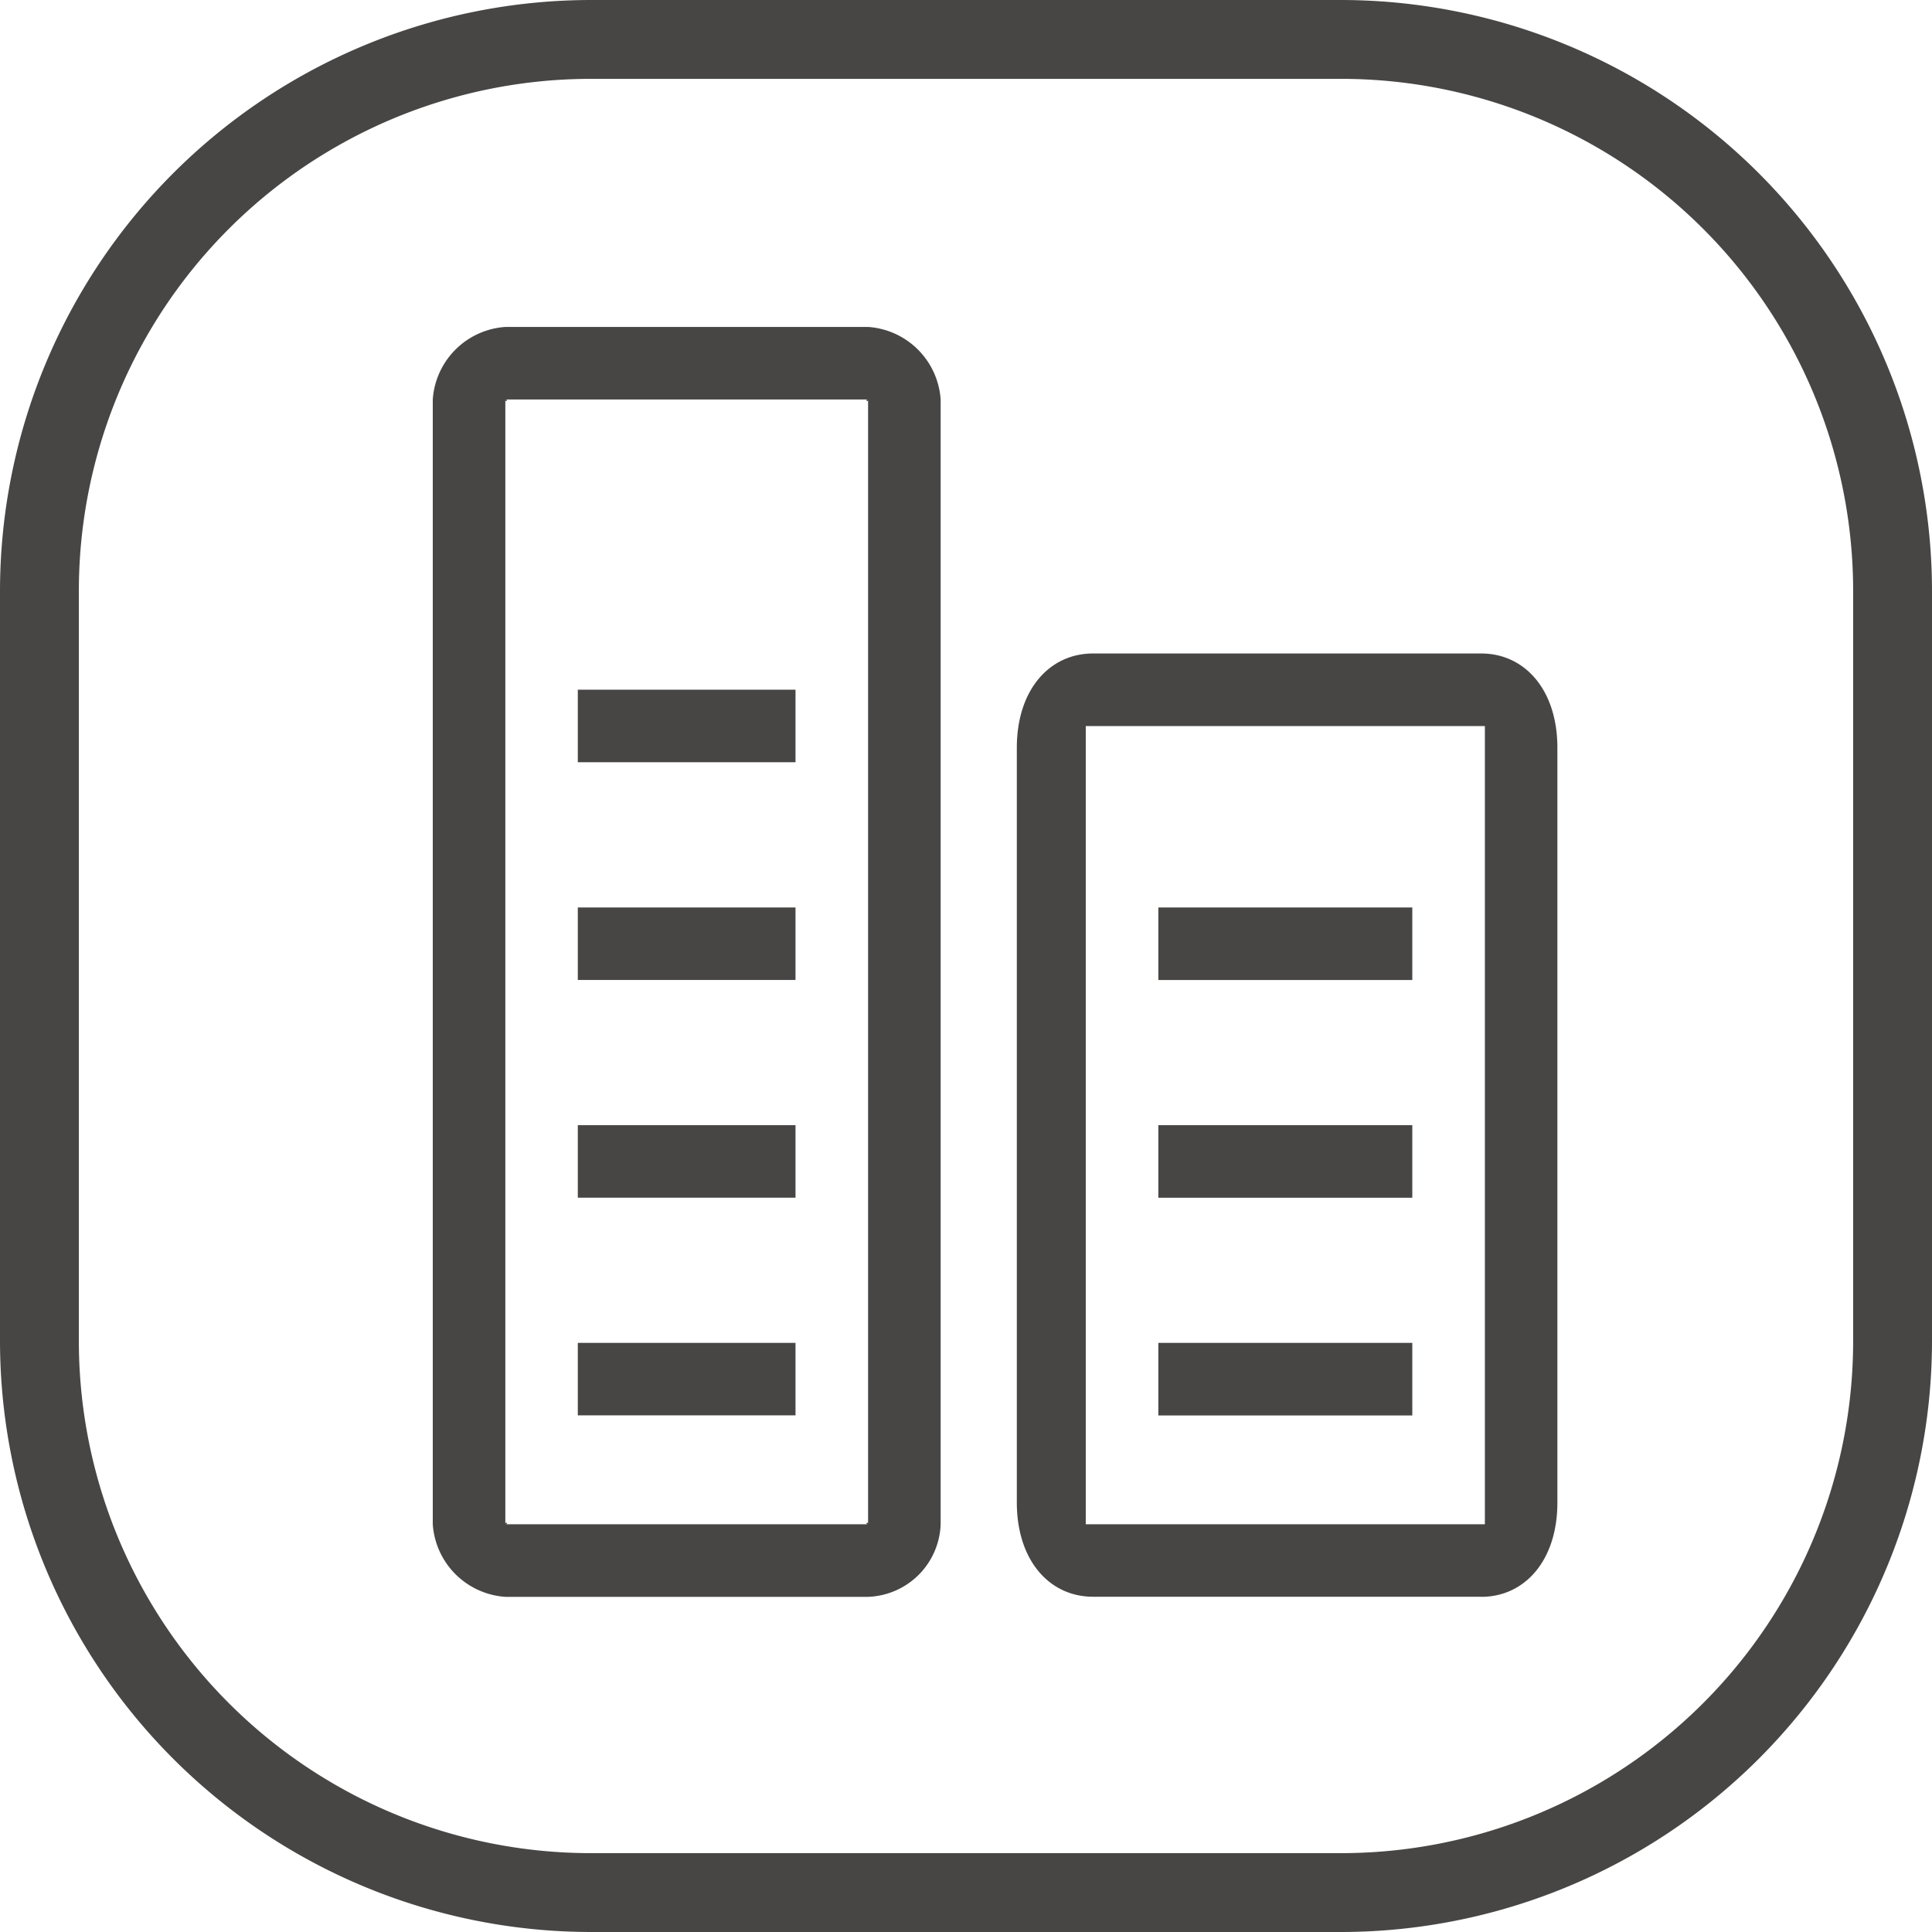
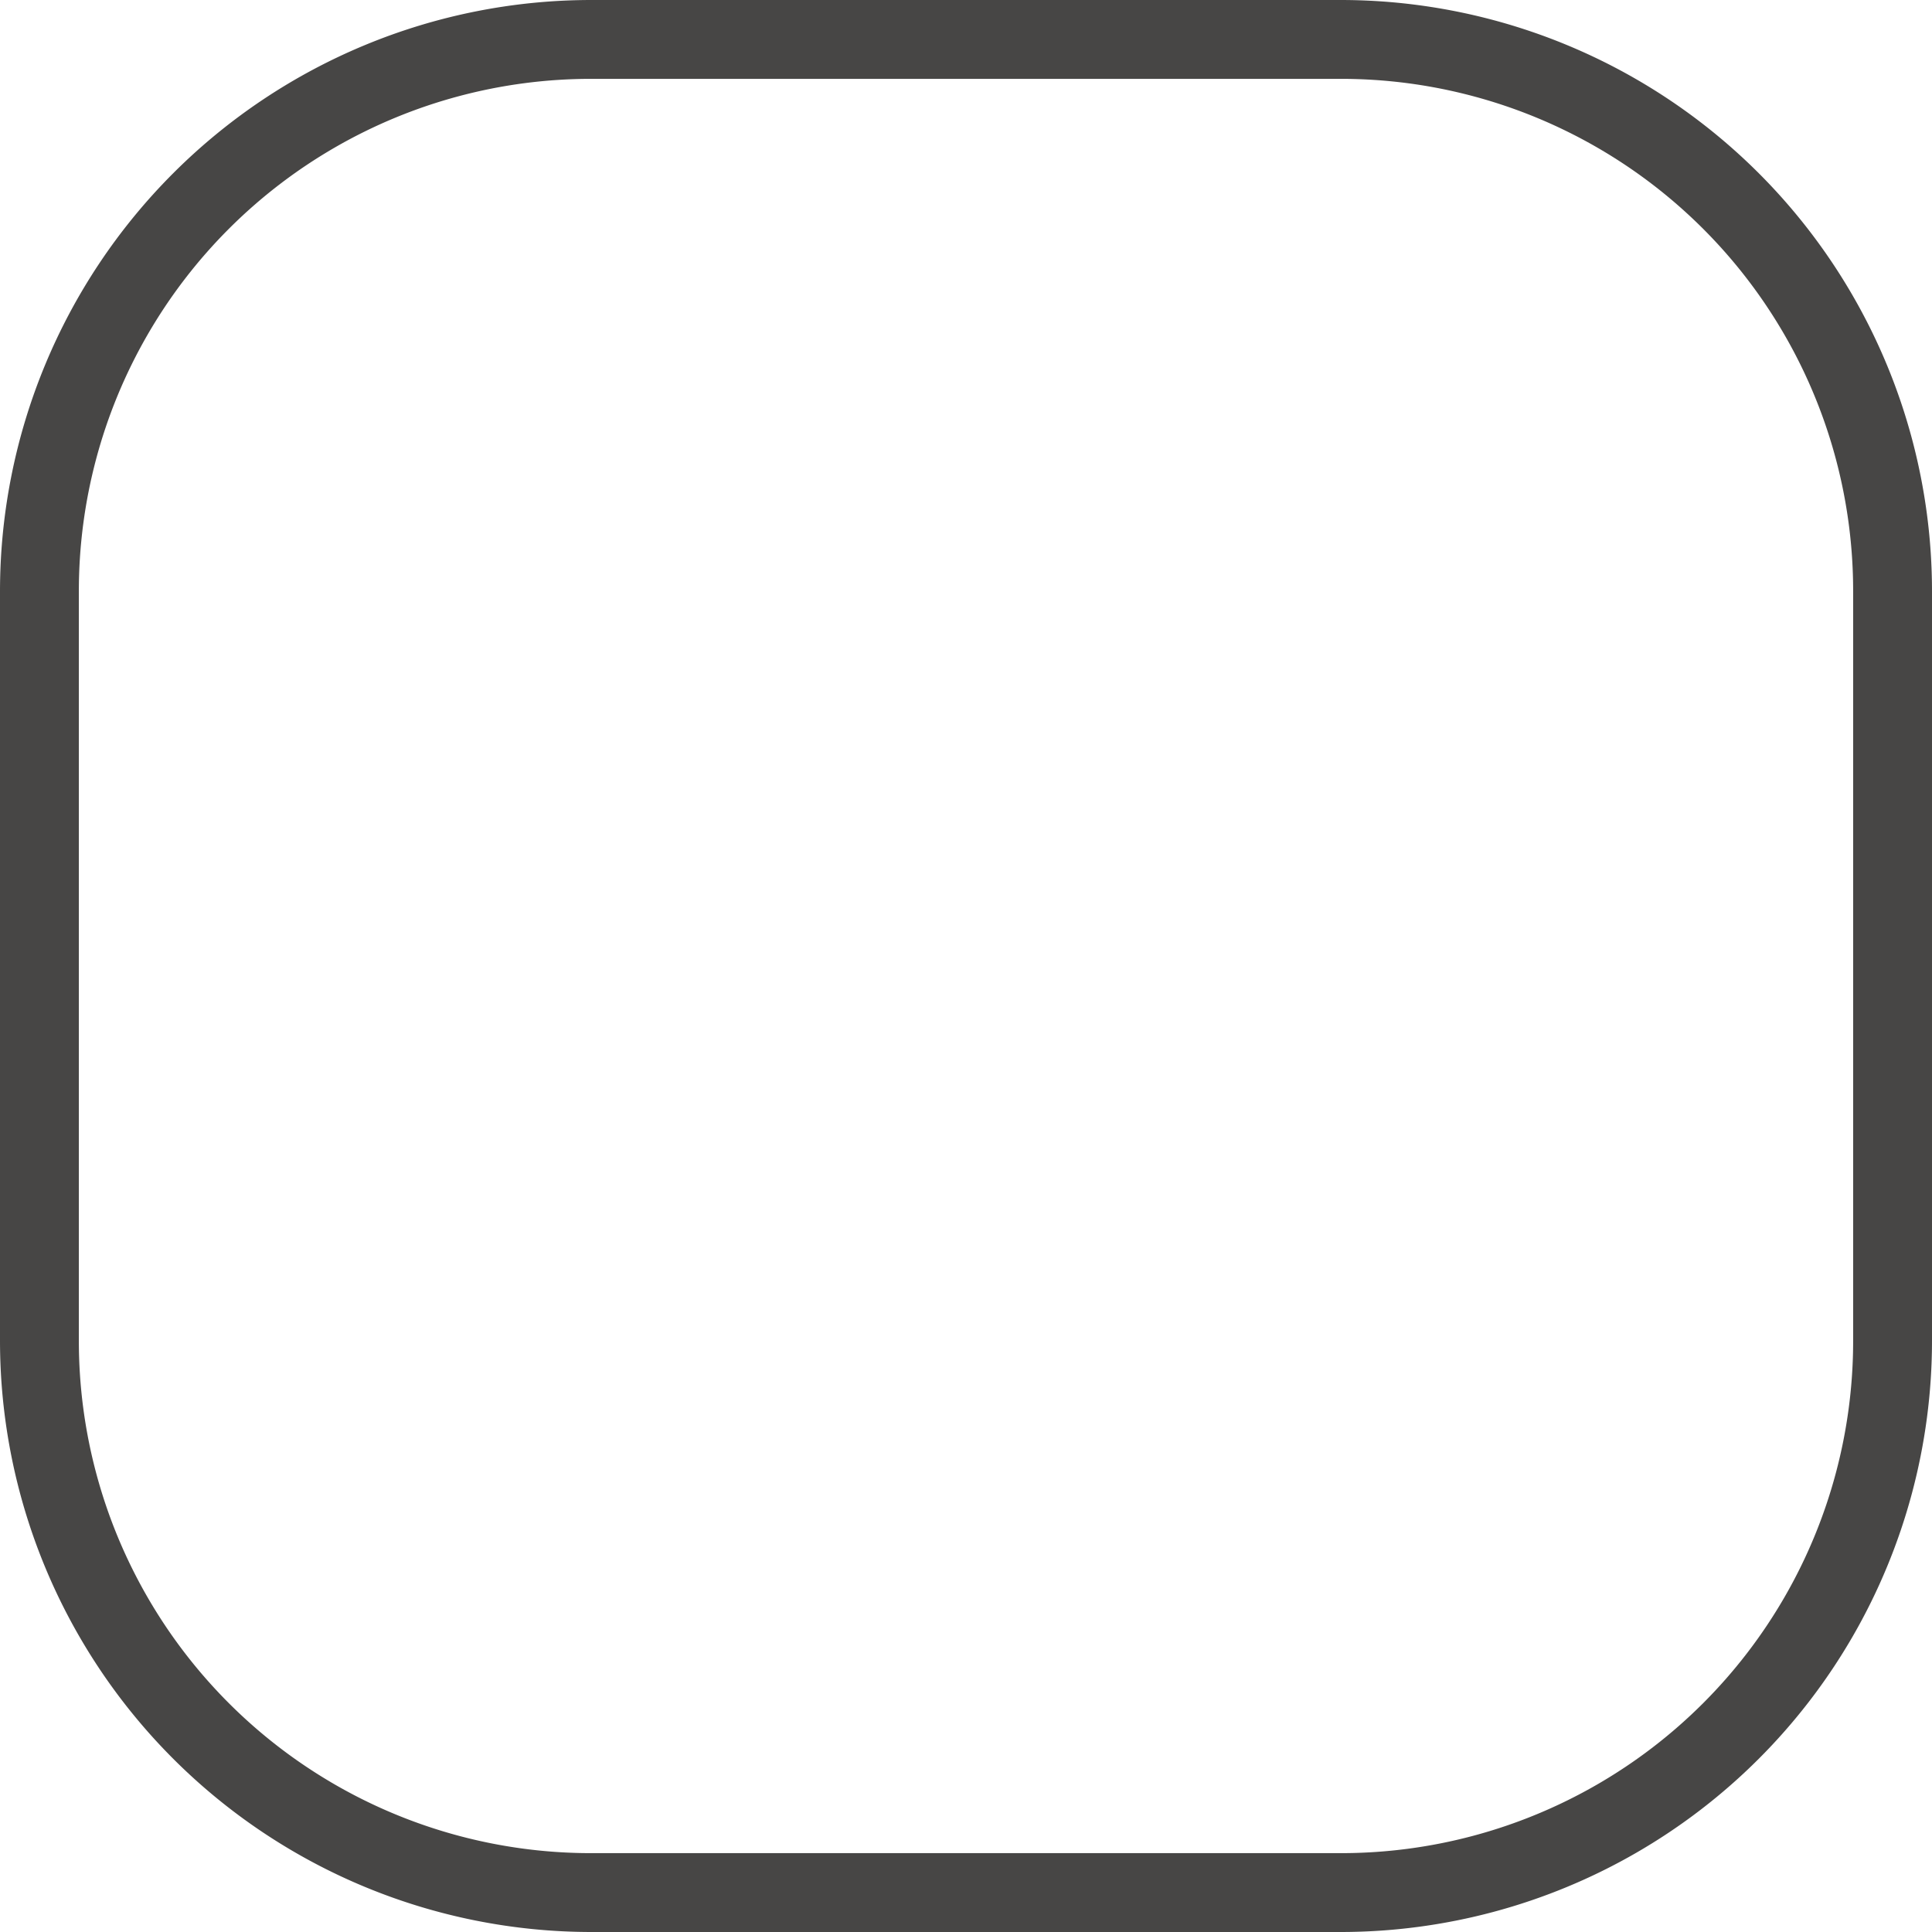
<svg xmlns="http://www.w3.org/2000/svg" width="98" height="98" viewBox="0 0 98 98">
  <g id="Low_front_and_high_design_good_display_effect" data-name="Low front and high design good display effect" transform="translate(-112 -6903)">
    <g id="组_16435" data-name="组 16435" transform="translate(0 141)">
      <g id="组_16432" data-name="组 16432" transform="translate(-1189 -4468)">
        <path id="矩形_1999_-_轮廓" data-name="矩形 1999 - 轮廓" d="M30,4A25.975,25.975,0,0,0,4,30V68A25.975,25.975,0,0,0,30,94H68A25.975,25.975,0,0,0,94,68V30A25.975,25.975,0,0,0,68,4H30m0-4H68A30,30,0,0,1,98,30V68A30,30,0,0,1,68,98H30A30,30,0,0,1,0,68V30A30,30,0,0,1,30,0Z" transform="translate(1301 11230)" fill="#474645" />
      </g>
    </g>
-     <path id="路径_1536" data-name="路径 1536" d="M80.6,64.415H62.2a3.958,3.958,0,0,1-3.681-3.681V3.681A3.958,3.958,0,0,1,62.2,0H80.6a3.958,3.958,0,0,1,3.681,3.681V60.734A3.817,3.817,0,0,1,80.6,64.415ZM62.2,3.681c.184,0,0,.184,0,0V60.734c0-.184.184,0,0,0H80.6c-.184,0,0-.184,0,0V3.681c0,.184-.184,0,0,0Zm3.681,18.4H76.919V18.4H65.876v3.681Zm0,11.043H76.919V29.447H65.876v3.681Zm0,11.043H76.919V40.489H65.876V44.17Zm0,11.043H76.919V51.532H65.876v3.681Zm45.827,9.2H92.01c-2.209,0-3.865-1.84-3.865-4.785V21.349c0-2.945,1.656-4.785,3.865-4.785H111.7c2.209,0,3.865,1.84,3.865,4.785V59.63c0,2.945-1.656,4.785-3.865,4.785ZM91.642,60.734h20.245V20.245H91.642V60.734Zm3.681-27.606h12.883V29.447H95.323Zm0,11.043h12.883V40.489H95.323Zm0,11.043h12.883V51.532H95.323Z" transform="translate(75.433 6919.584)" fill="#474645" />
  </g>
</svg>